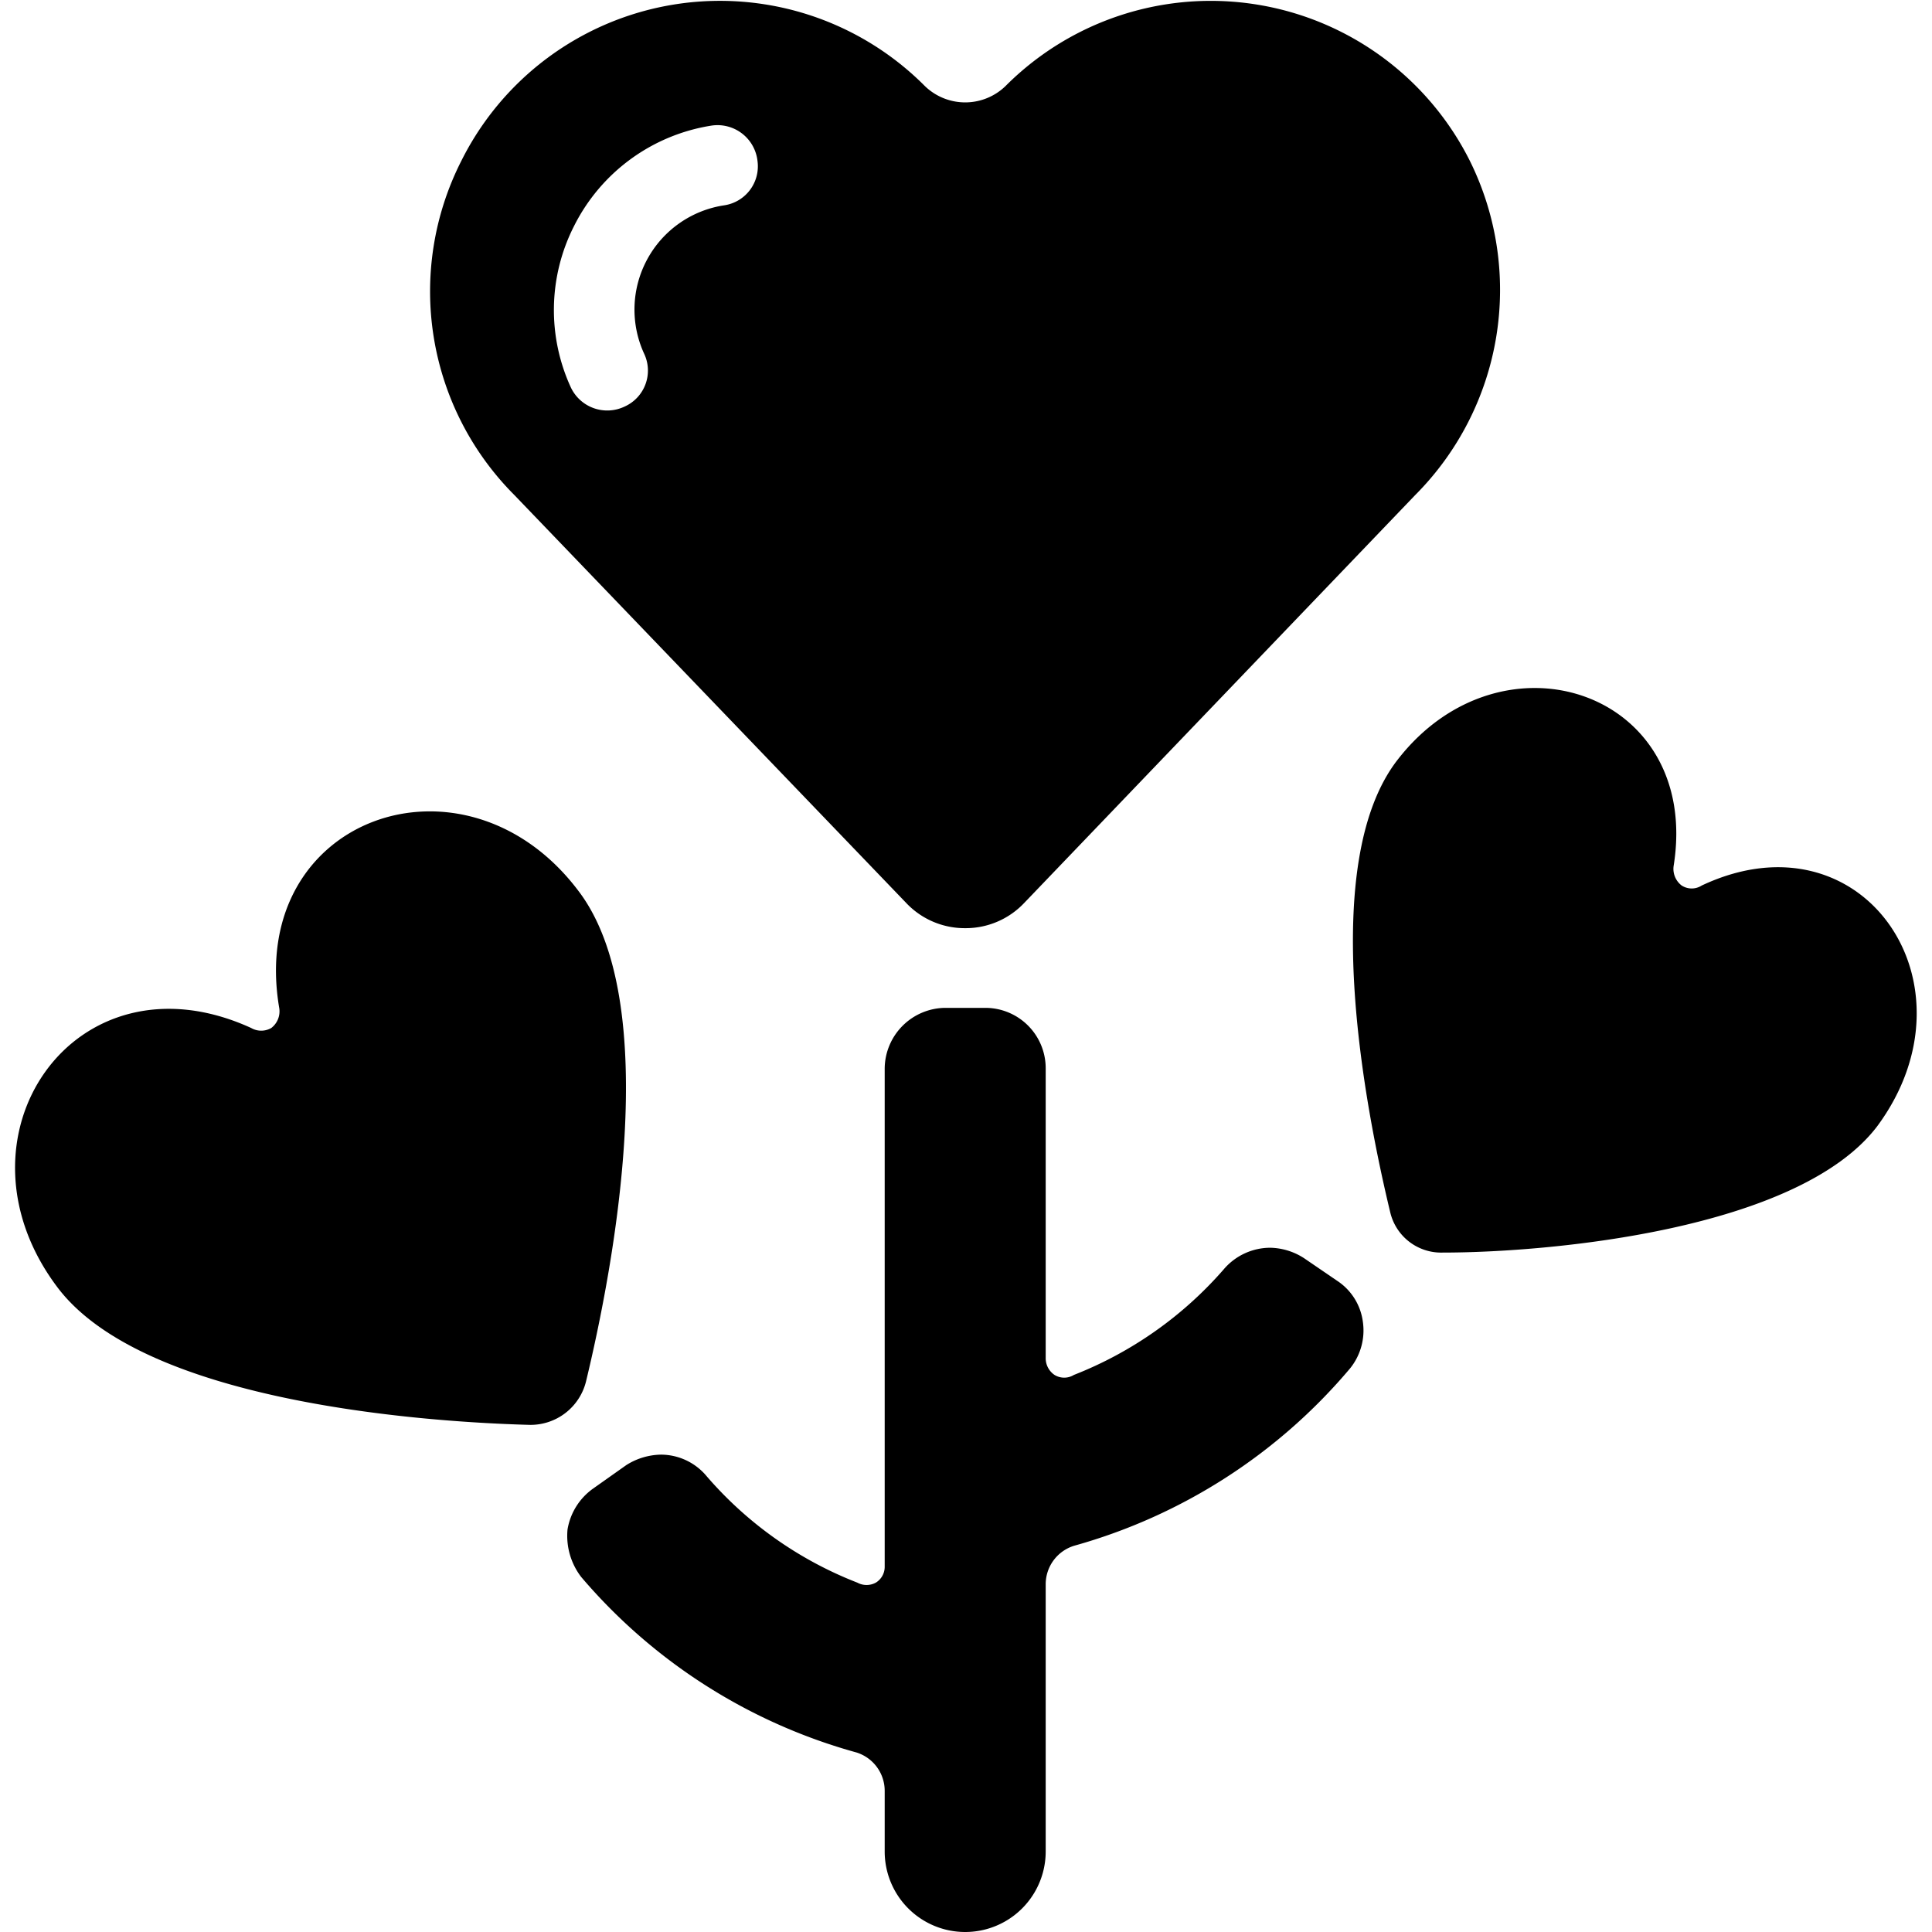
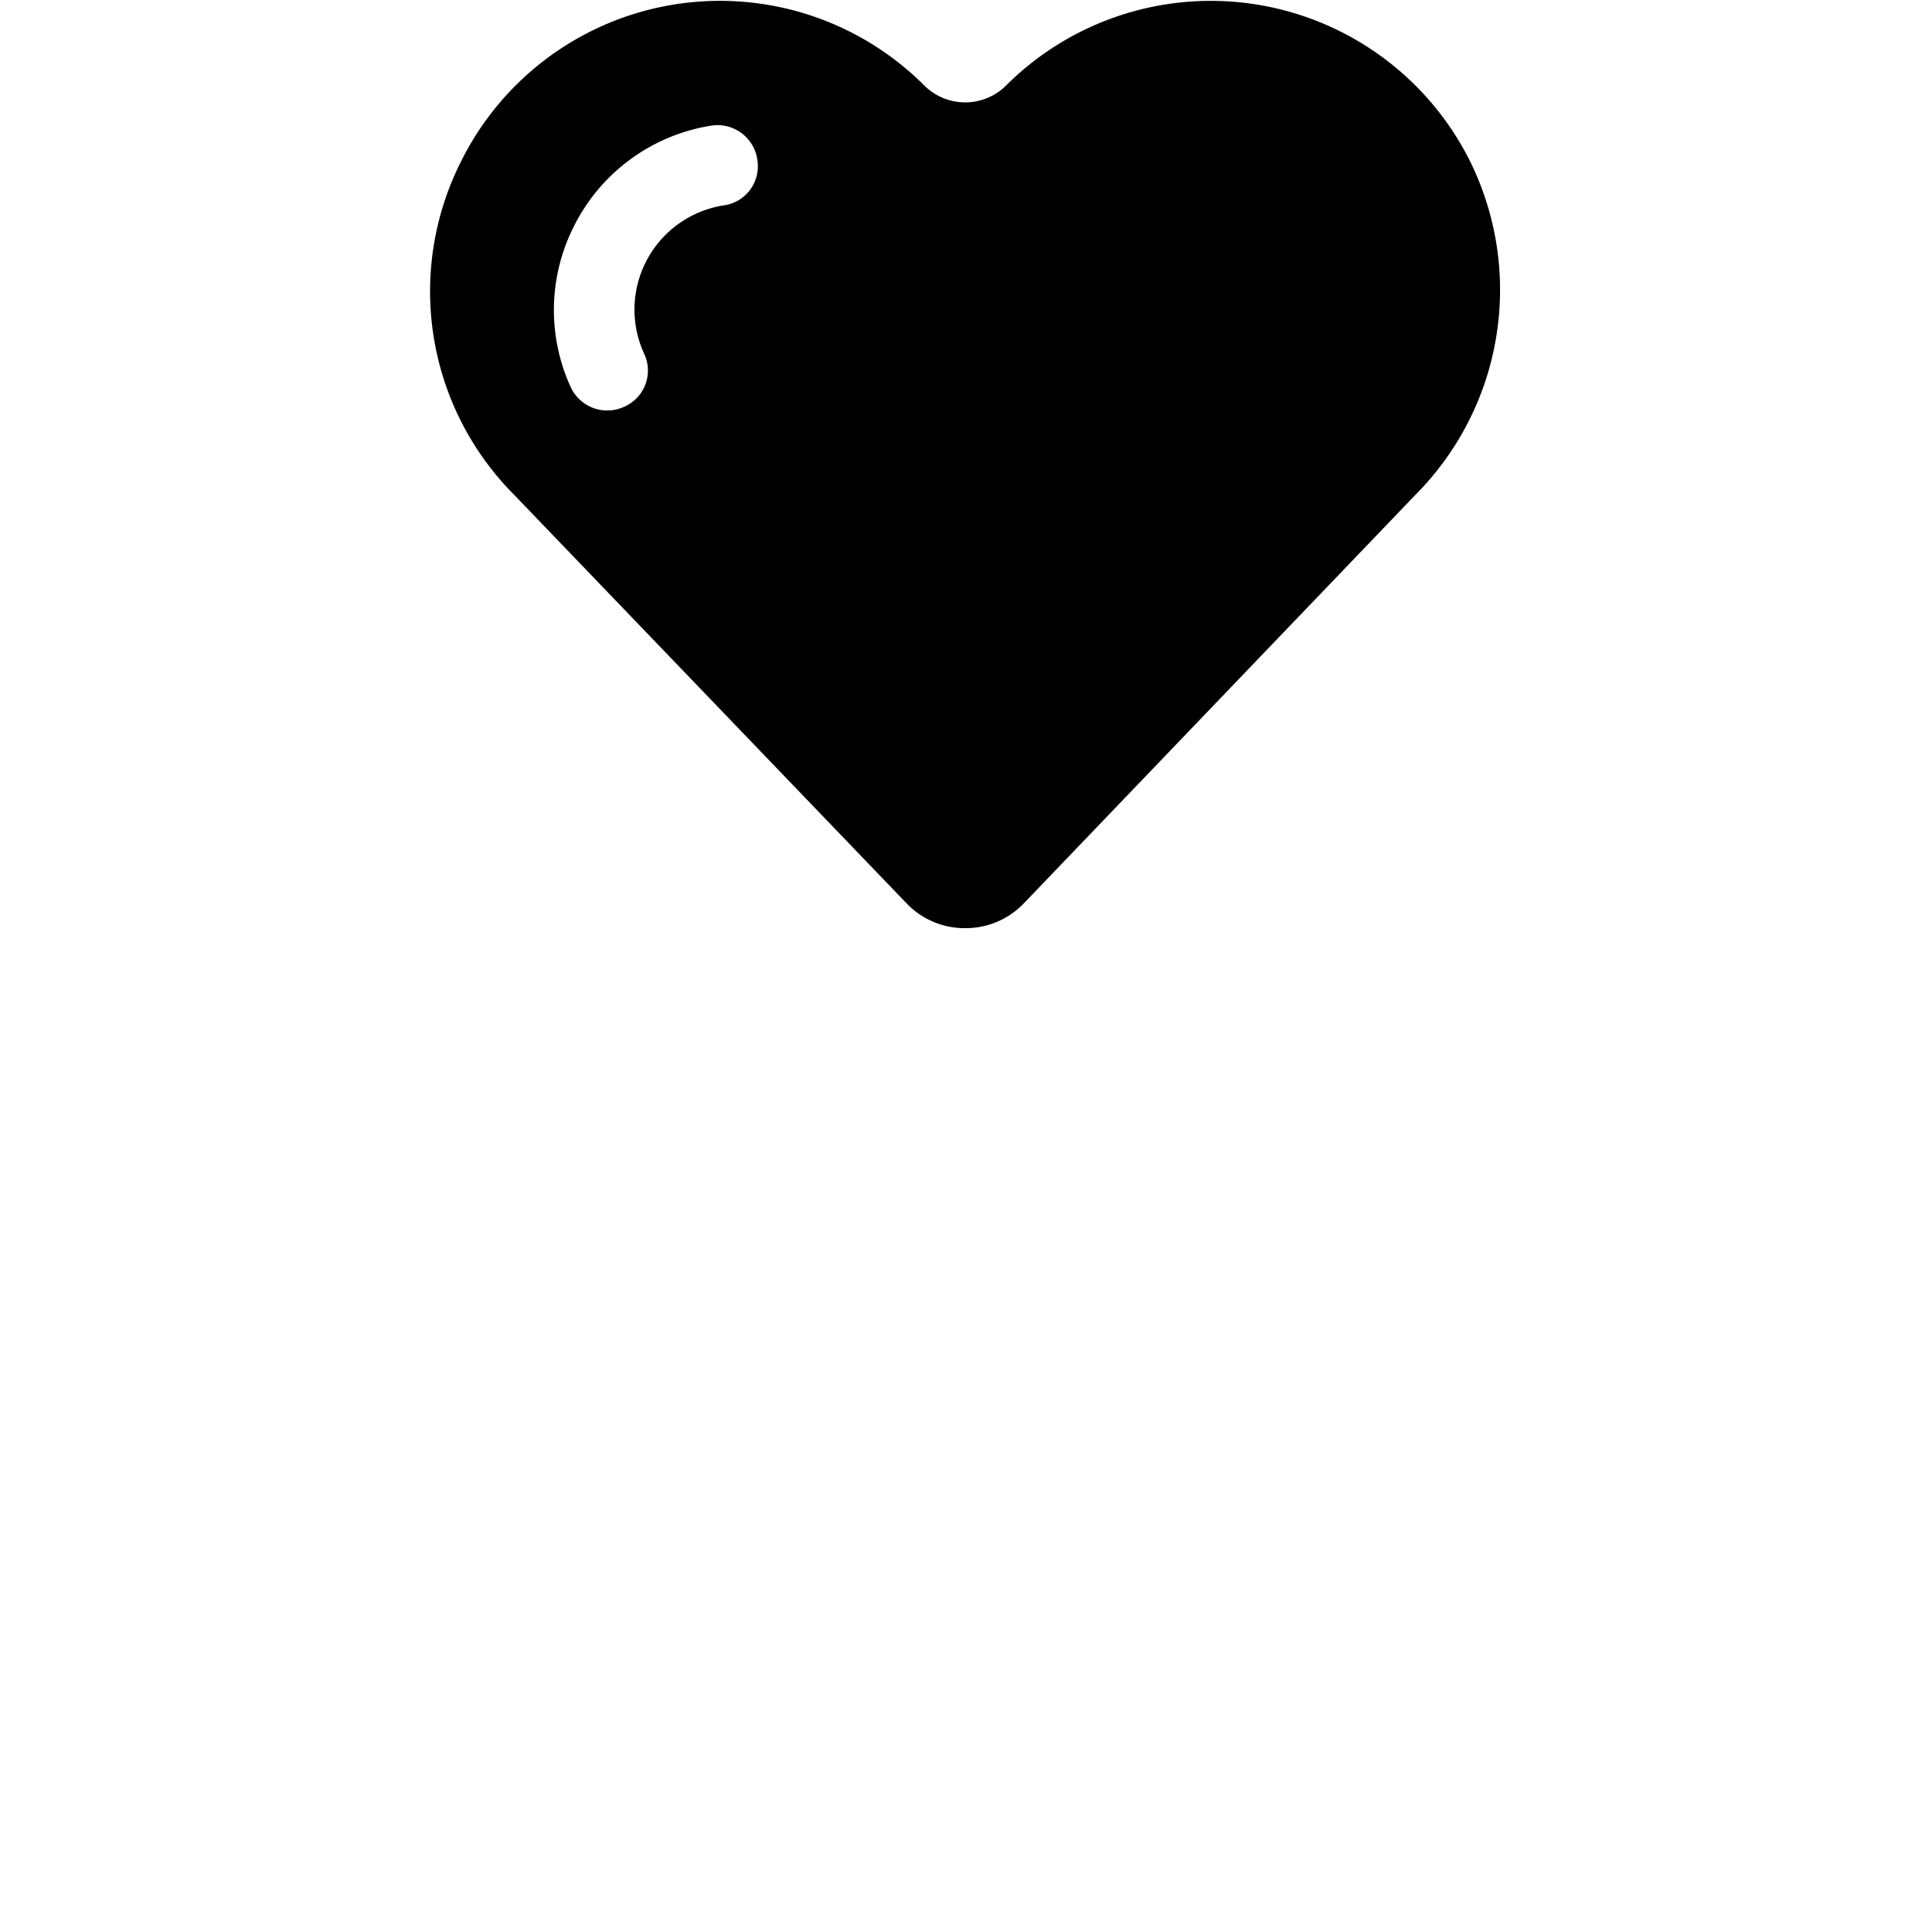
<svg xmlns="http://www.w3.org/2000/svg" viewBox="0 0 24 24">
  <g>
    <path d="M11.26 11.22a1 1 0 0 0 0.73 0.31 1 1 0 0 0 0.73 -0.31l4.86 -5.07A3.61 3.61 0 0 0 18.26 2a3.6 3.6 0 0 0 -5.77 -0.93 0.72 0.72 0 0 1 -1 0A3.59 3.59 0 0 0 5.73 2a3.58 3.58 0 0 0 0.66 4.15ZM7.13 2.81a2.31 2.31 0 0 1 1.71 -1.25 0.5 0.5 0 0 1 0.57 0.44 0.49 0.49 0 0 1 -0.41 0.55 1.31 1.31 0 0 0 -1 1.84 0.49 0.49 0 0 1 -0.24 0.66 0.5 0.5 0 0 1 -0.67 -0.24 2.3 2.3 0 0 1 0.04 -2Z" fill="#000000" stroke-width="1" />
-     <path d="M21.14 11a0.23 0.23 0 0 1 -0.25 0 0.26 0.26 0 0 1 -0.1 -0.24c0.35 -2.17 -2.13 -3 -3.43 -1.32 -1 1.29 -0.4 4.33 -0.09 5.62a0.65 0.65 0 0 0 0.65 0.5c1.33 0 4.42 -0.28 5.4 -1.57 1.3 -1.76 -0.18 -3.93 -2.18 -2.99Z" fill="#000000" stroke-width="1" />
-     <path d="M7.18 11.06c-1.41 -1.86 -4.12 -0.91 -3.71 1.47a0.26 0.26 0 0 1 -0.1 0.24 0.25 0.25 0 0 1 -0.25 0C0.93 11.77 -0.7 14.13 0.72 16c1.06 1.39 4.41 1.66 5.85 1.7a0.71 0.71 0 0 0 0.71 -0.54c0.34 -1.41 0.97 -4.71 -0.1 -6.1Z" fill="#000000" stroke-width="1" />
-     <path d="M16.2 15.63a0.8 0.8 0 0 0 -0.42 -0.13 0.76 0.76 0 0 0 -0.58 0.27 4.78 4.78 0 0 1 -1.86 1.31 0.23 0.23 0 0 1 -0.24 0 0.25 0.25 0 0 1 -0.11 -0.21v-3.6a0.75 0.75 0 0 0 -0.75 -0.75h-0.5a0.76 0.76 0 0 0 -0.75 0.75v6.19a0.23 0.23 0 0 1 -0.11 0.2 0.24 0.24 0 0 1 -0.23 0 4.74 4.74 0 0 1 -1.87 -1.32 0.74 0.74 0 0 0 -0.57 -0.27 0.83 0.83 0 0 0 -0.43 0.13l-0.41 0.29a0.78 0.78 0 0 0 -0.32 0.51 0.84 0.84 0 0 0 0.17 0.59 6.9 6.9 0 0 0 3.42 2.18 0.5 0.5 0 0 1 0.35 0.48V23a1 1 0 0 0 2 0v-3.32a0.5 0.5 0 0 1 0.36 -0.48 6.91 6.91 0 0 0 3.42 -2.2 0.75 0.75 0 0 0 0.16 -0.58 0.72 0.72 0 0 0 -0.32 -0.51Z" fill="#000000" stroke-width="1" />
  </g>
</svg>